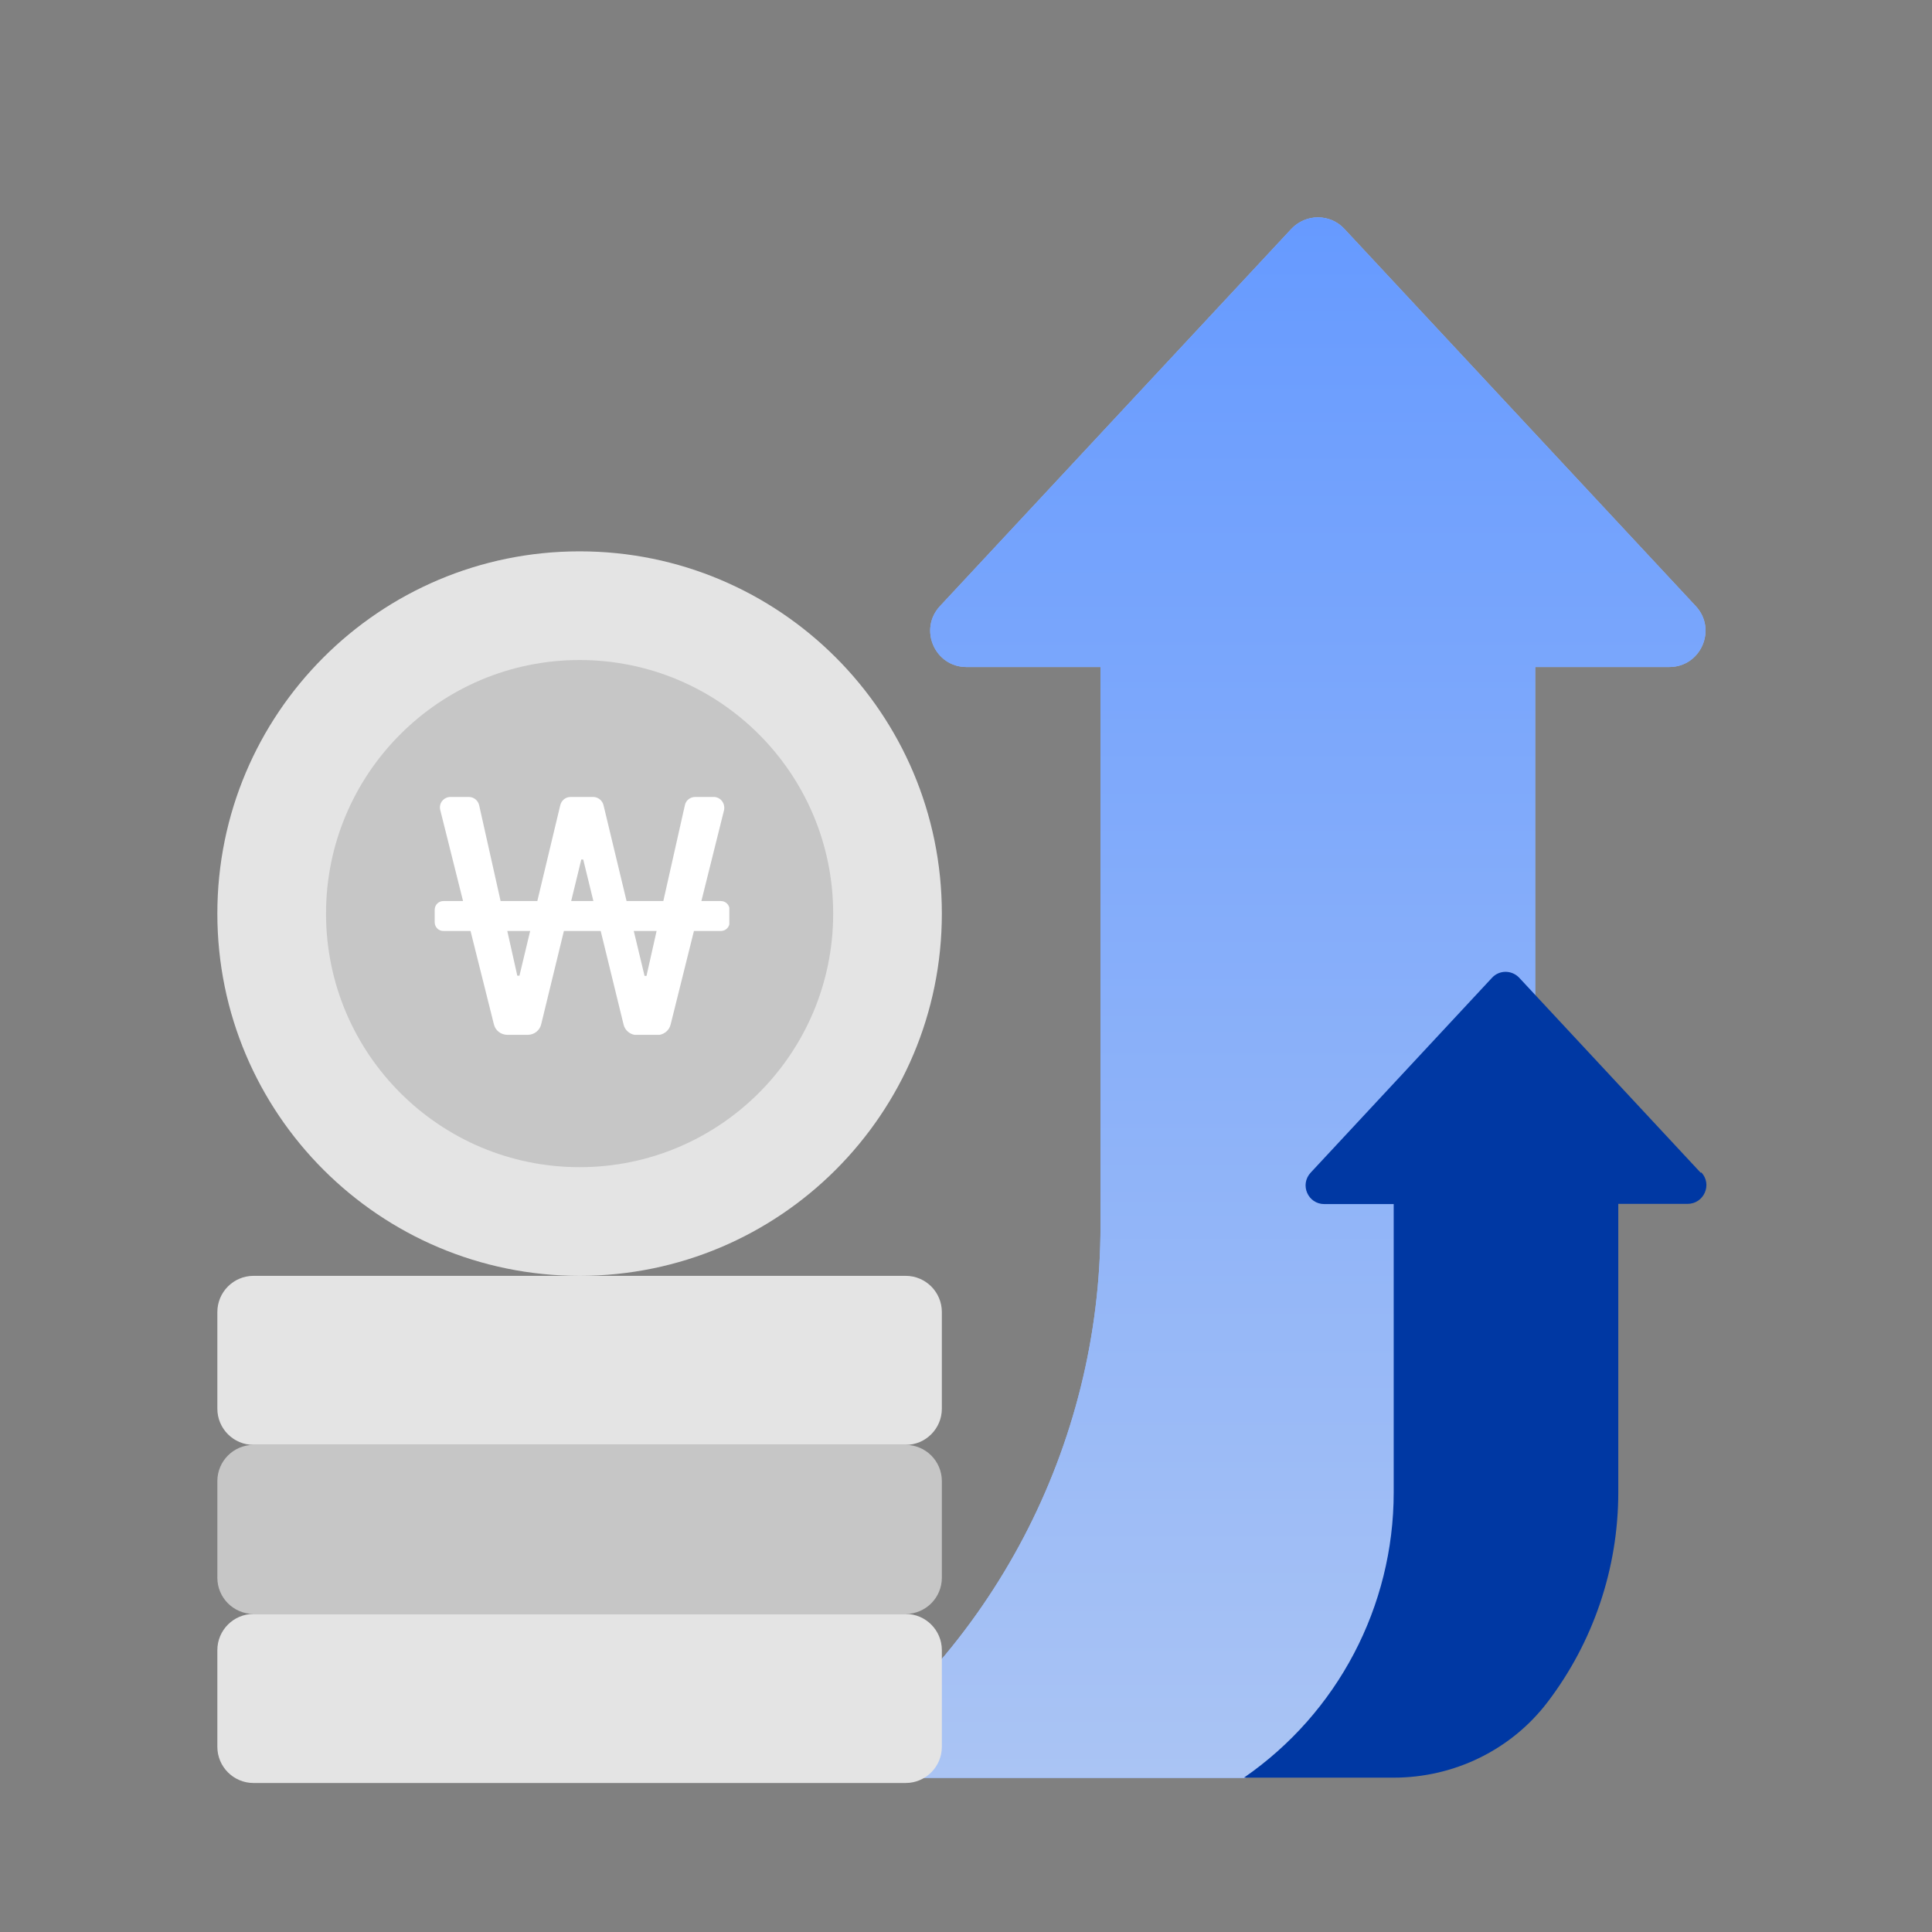
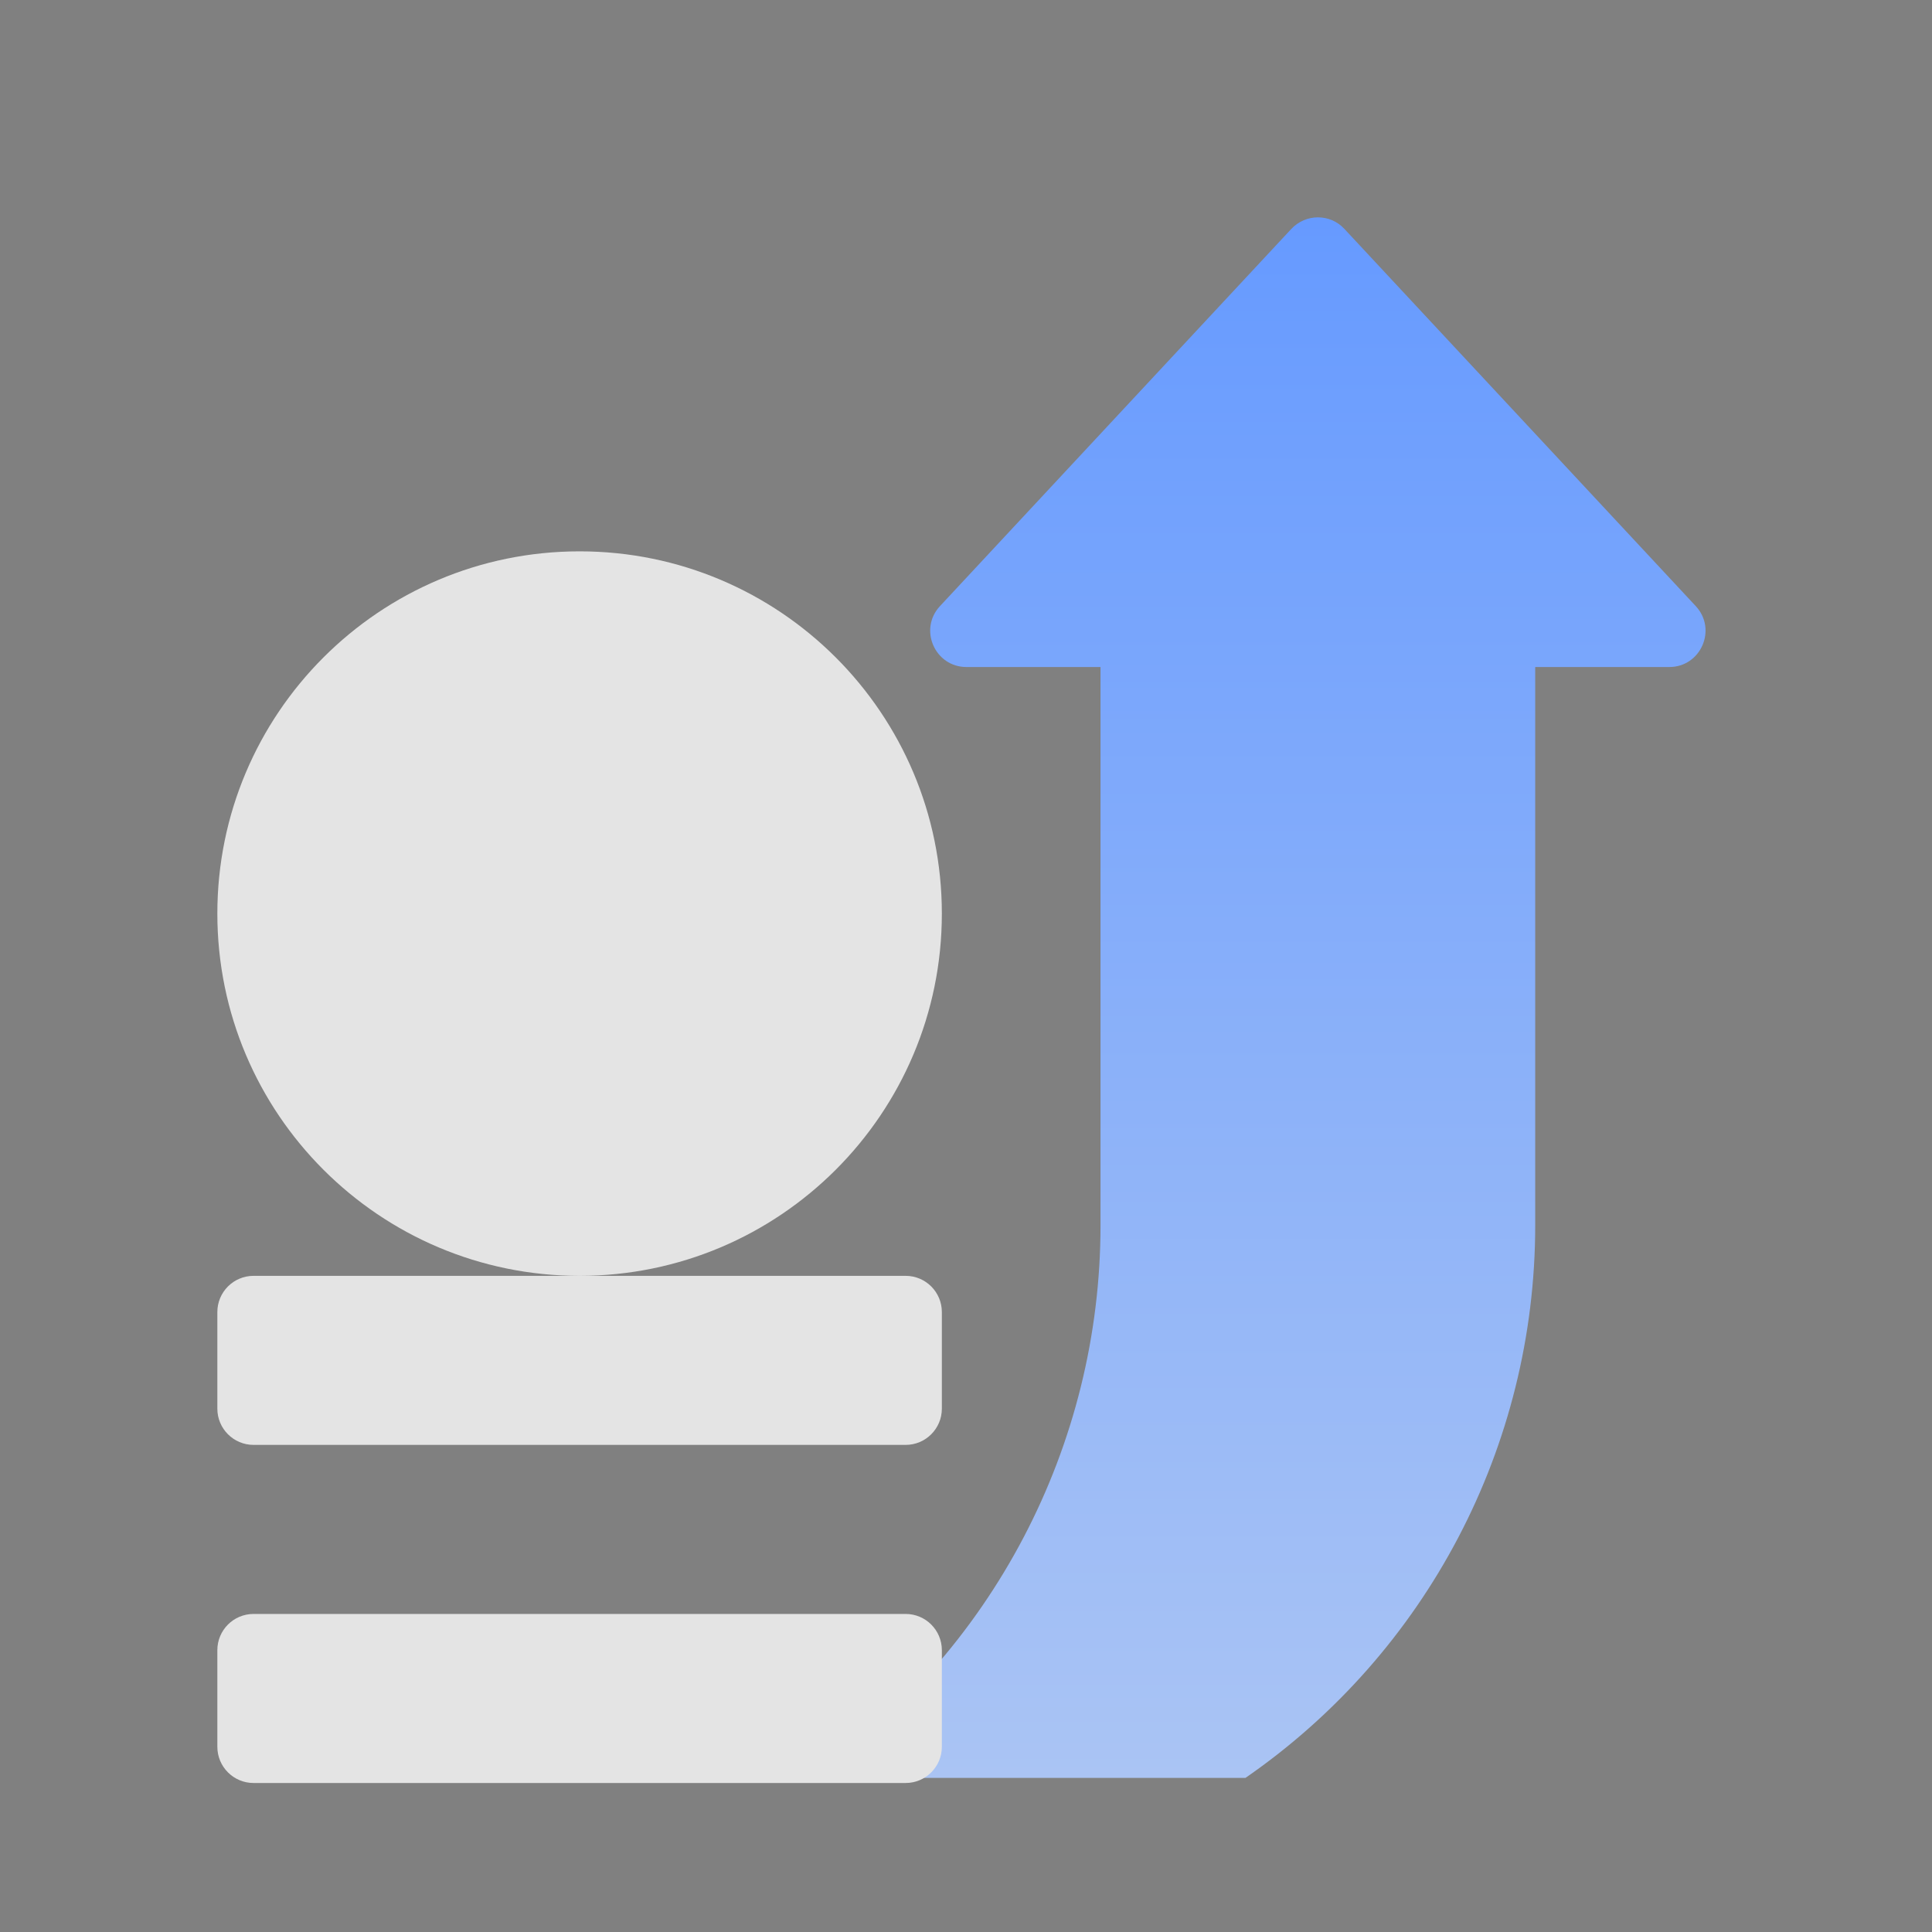
<svg xmlns="http://www.w3.org/2000/svg" width="64" height="64" viewBox="0 0 64 64" fill="none">
  <rect x="0" y="0" width="64" height="64" fill="#808080" stroke="none" />
-   <path d="M56.176 20.08L44.536 7.584C44.064 7.072 43.256 7.072 42.776 7.584L31.136 20.08C30.424 20.848 30.968 22.096 32.016 22.096H36.456V40.592C36.456 47.896 32.864 54.744 26.856 58.896H41.256C47.264 54.744 50.856 47.904 50.856 40.592V22.096H55.296C56.344 22.096 56.888 20.848 56.176 20.08Z" fill="#94B8FF" />
  <path d="M56.176 20.08L44.536 7.584C44.064 7.072 43.256 7.072 42.776 7.584L31.136 20.08C30.424 20.848 30.968 22.096 32.016 22.096H36.456V40.592C36.456 47.896 32.864 54.744 26.856 58.896H41.256C47.264 54.744 50.856 47.904 50.856 40.592V22.096H55.296C56.344 22.096 56.888 20.848 56.176 20.08Z" fill="url(#paint0_linear_2350_114114)" />
-   <path d="M56.336 38.847L50.328 32.391C50.08 32.127 49.664 32.127 49.424 32.391L43.416 38.847C43.048 39.247 43.328 39.887 43.872 39.887H46.168V49.439C46.168 53.215 44.312 56.743 41.208 58.887H46.168C48.168 58.887 50.064 57.967 51.272 56.375C52.768 54.407 53.608 51.975 53.608 49.431V39.879H55.904C56.448 39.879 56.728 39.231 56.36 38.839L56.336 38.847Z" fill="#0038A3" />
  <path d="M19.2 42.264C25.828 42.264 31.2 36.891 31.2 30.264C31.2 23.636 25.828 18.264 19.2 18.264C12.573 18.264 7.2 23.636 7.2 30.264C7.2 36.891 12.573 42.264 19.2 42.264Z" fill="#E4E4E4" />
-   <path d="M19.2 38.664C23.839 38.664 27.6 34.903 27.6 30.264C27.6 25.625 23.839 21.864 19.2 21.864C14.561 21.864 10.8 25.625 10.8 30.264C10.8 34.903 14.561 38.664 19.2 38.664Z" fill="#C6C6C6" />
  <g clip-path="url(#clip0_2350_114114)">
-     <path d="M14.688 29.848H23.88C24.04 29.848 24.168 29.976 24.168 30.136V30.552C24.168 30.712 24.04 30.84 23.88 30.84H14.688C14.528 30.84 14.4 30.712 14.4 30.552V30.136C14.4 29.976 14.528 29.848 14.688 29.848ZM14.928 26.4H15.528C15.696 26.4 15.832 26.512 15.872 26.672L17.136 32.32H17.208L18.56 26.672C18.6 26.512 18.736 26.4 18.904 26.4H19.648C19.808 26.4 19.952 26.512 19.992 26.672L21.352 32.328H21.416L22.688 26.672C22.72 26.512 22.864 26.4 23.032 26.4H23.64C23.872 26.4 24.032 26.616 23.984 26.84L22.216 33.936C22.168 34.144 21.976 34.288 21.768 34.288H21.104C20.888 34.288 20.704 34.144 20.656 33.936L19.32 28.472H19.256L17.928 33.928C17.88 34.136 17.696 34.28 17.48 34.28H16.808C16.592 34.28 16.408 34.136 16.36 33.928L14.584 26.832C14.528 26.608 14.696 26.4 14.928 26.4Z" fill="white" />
-   </g>
+     </g>
  <path d="M30 42.264H8.4C7.737 42.264 7.2 42.801 7.2 43.464V46.664C7.2 47.326 7.737 47.864 8.4 47.864H30C30.663 47.864 31.2 47.326 31.2 46.664V43.464C31.2 42.801 30.663 42.264 30 42.264Z" fill="#E4E4E4" />
-   <path d="M30 47.864H8.4C7.737 47.864 7.2 48.401 7.2 49.064V52.264C7.2 52.927 7.737 53.464 8.4 53.464H30C30.663 53.464 31.2 52.927 31.2 52.264V49.064C31.2 48.401 30.663 47.864 30 47.864Z" fill="#C6C6C6" />
  <path d="M30 53.464H8.4C7.737 53.464 7.2 54.001 7.2 54.664V57.864C7.2 58.527 7.737 59.064 8.4 59.064H30C30.663 59.064 31.2 58.527 31.2 57.864V54.664C31.2 54.001 30.663 53.464 30 53.464Z" fill="#E4E4E4" />
  <defs>
    <linearGradient id="paint0_linear_2350_114114" x1="41.678" y1="7.2" x2="41.678" y2="58.896" gradientUnits="userSpaceOnUse">
      <stop stop-color="#669AFF" />
      <stop offset="1" stop-color="#AAC4F4" />
    </linearGradient>
    <clipPath id="clip0_2350_114114">
      <rect width="9.76" height="7.88" fill="white" transform="translate(14.4 26.4)" />
    </clipPath>
  </defs>
</svg>